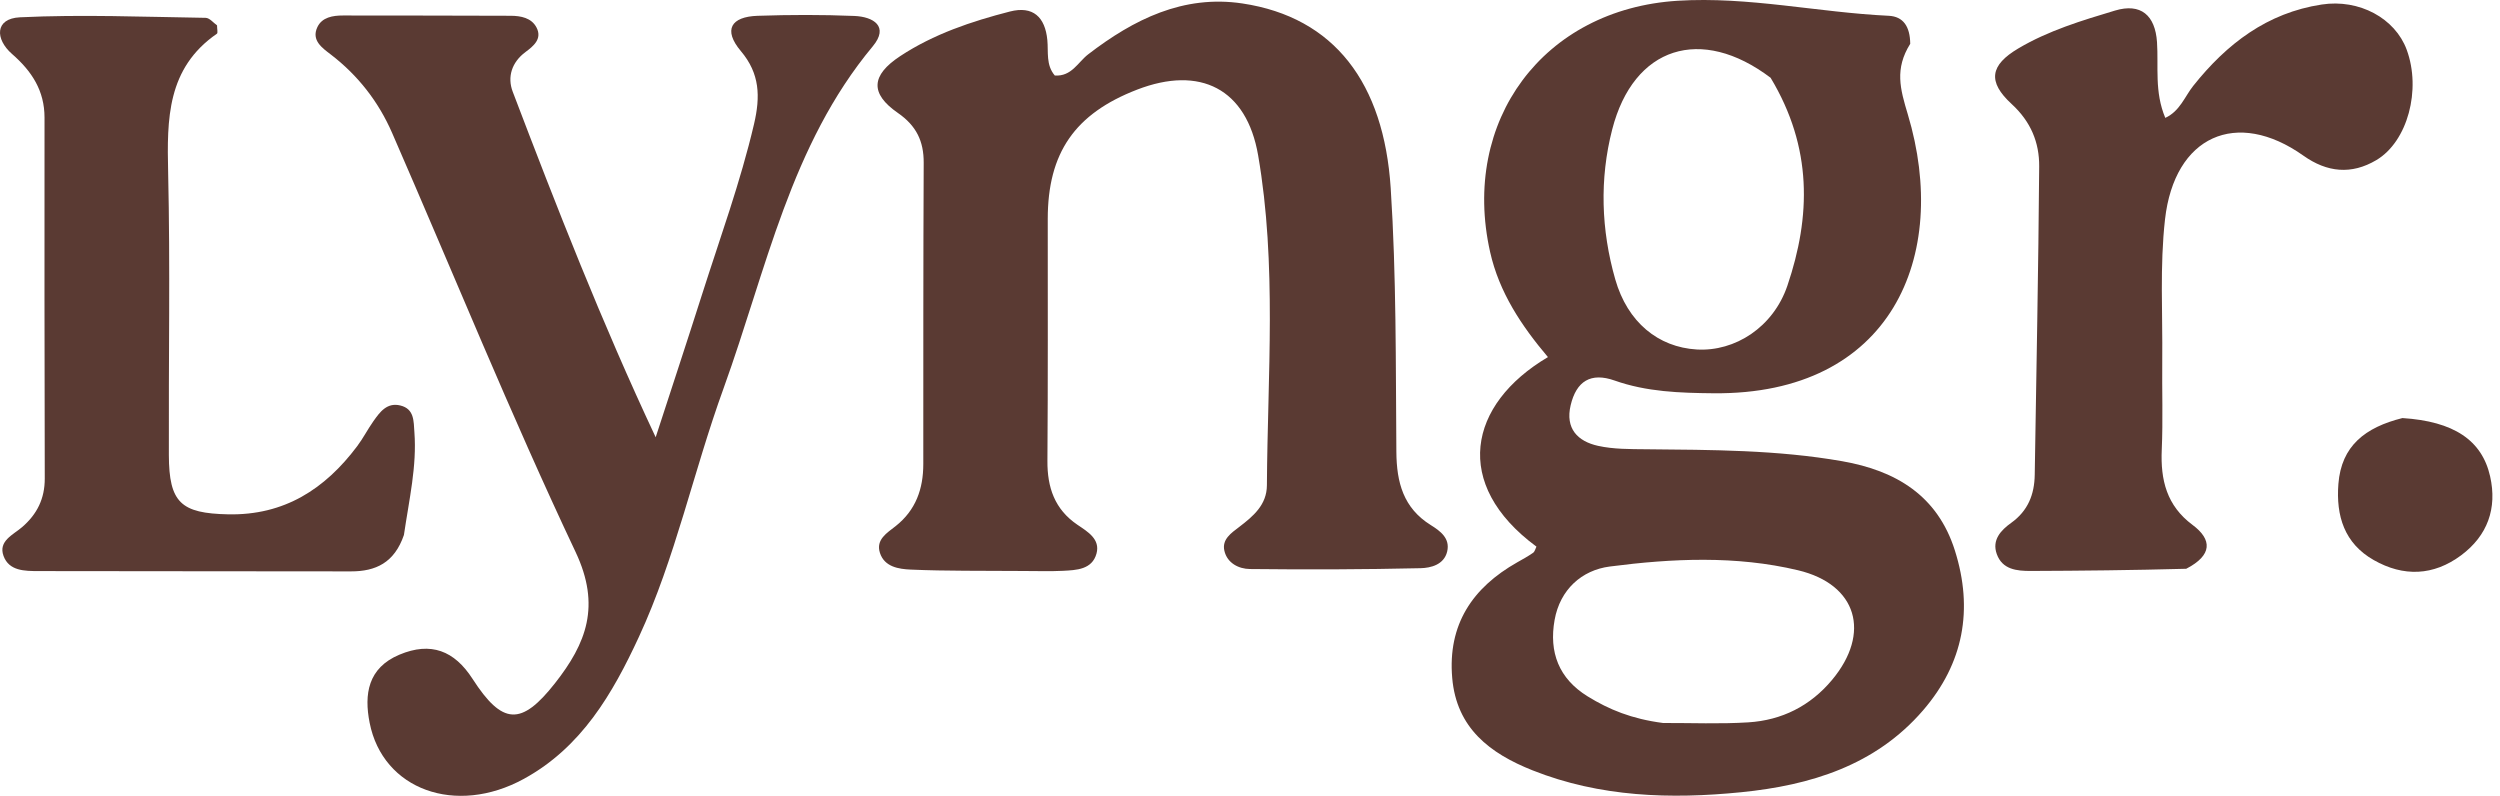
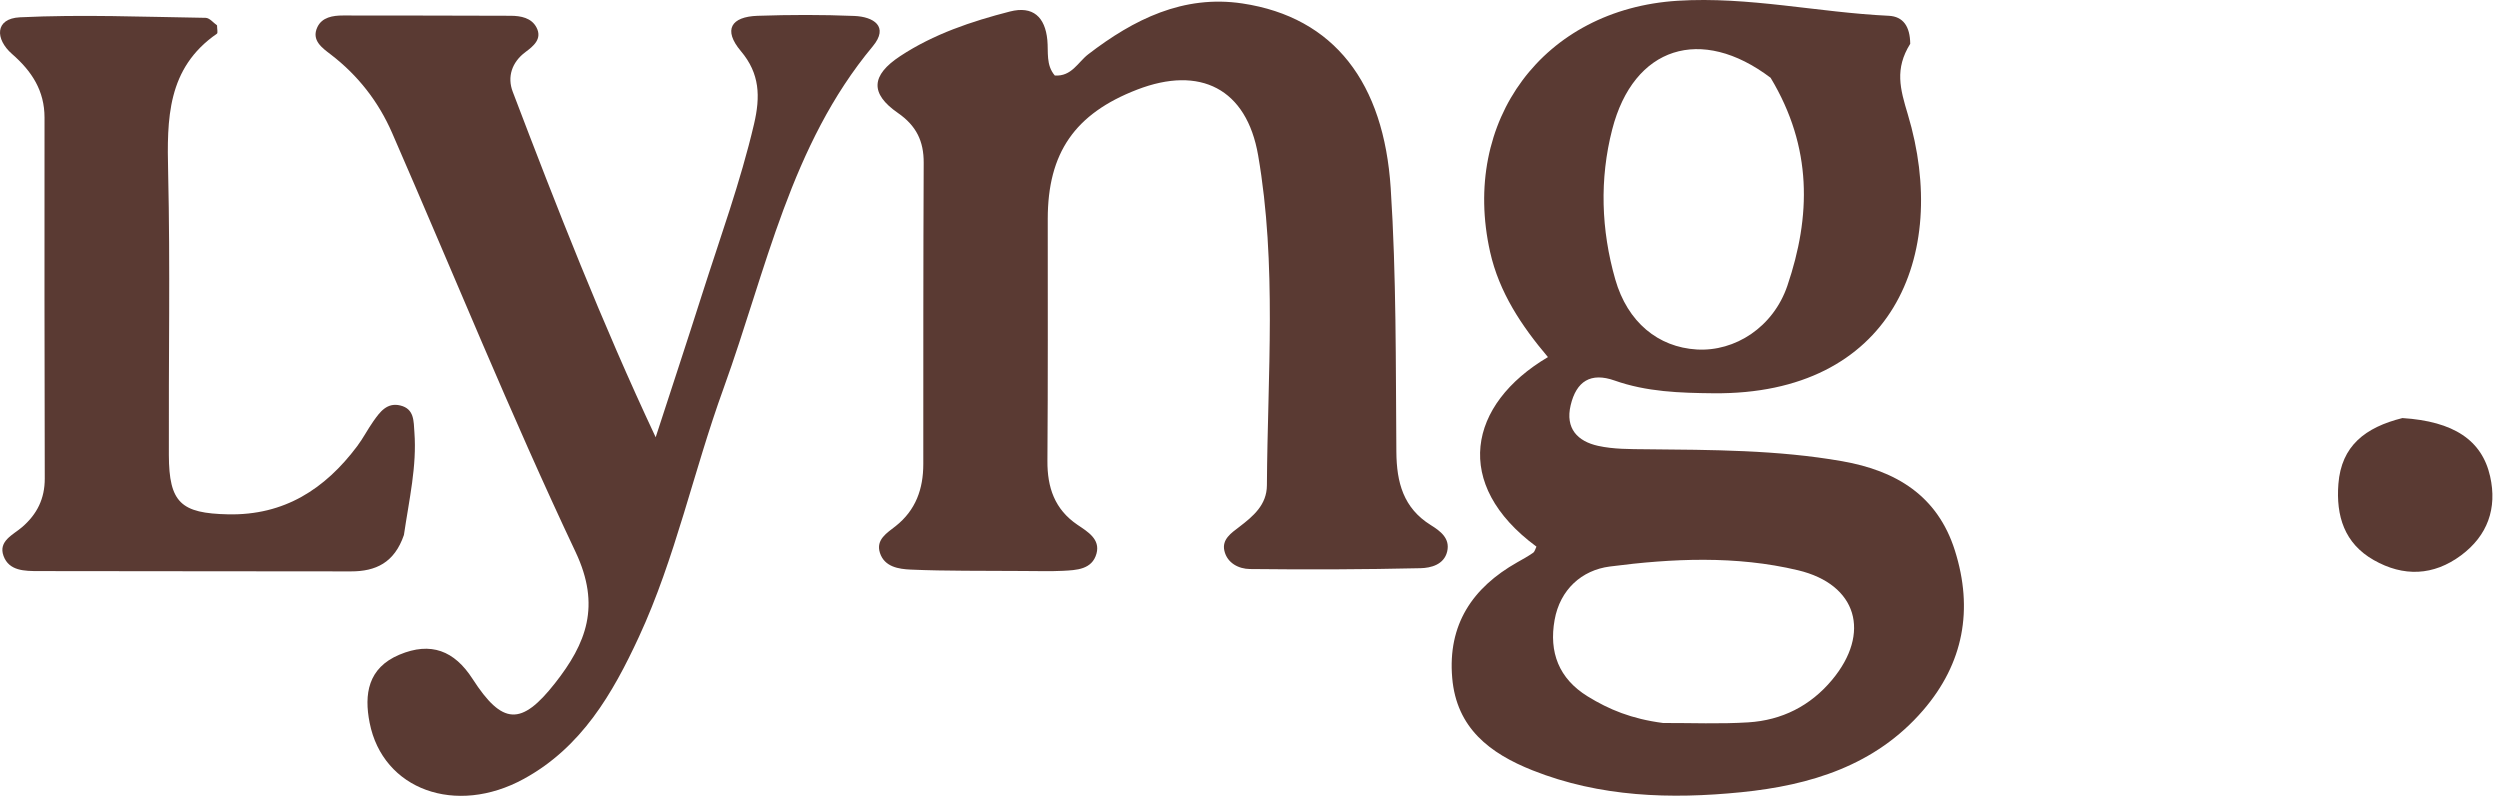
<svg xmlns="http://www.w3.org/2000/svg" fill="none" viewBox="0 0 289 92" height="92" width="289">
  <path fill="#5A3A33" d="M220.823 5.063C219.006 7.965 219.658 10.279 220.542 13.218C225.474 29.62 218.619 45.661 198.084 45.462C194.196 45.424 190.359 45.303 186.648 43.989C183.887 43.012 182.224 44.072 181.567 46.849C180.93 49.54 182.375 51.016 184.73 51.539C186.524 51.937 188.429 51.916 190.285 51.934C197.867 52.009 205.447 51.999 212.957 53.316C219.19 54.409 223.981 57.293 225.986 63.641C228.136 70.446 226.994 76.679 222.31 82.112C216.794 88.509 209.254 90.782 201.288 91.581C193.132 92.4 184.96 92.149 177.165 89.052C172.25 87.098 168.372 84.183 167.875 78.365C167.348 72.206 170.2 67.945 175.395 65.004C176.016 64.653 176.645 64.311 177.227 63.902C177.425 63.763 177.491 63.434 177.612 63.189C167.836 55.987 169.701 46.739 178.942 41.28C175.888 37.67 173.305 33.803 172.256 29.127C168.855 13.959 178.408 1.052 193.951 0.087C202.133 -0.421 210.184 1.44 218.326 1.824C220.027 1.904 220.801 3.072 220.823 5.063ZM204.683 8.991C196.649 2.916 188.841 5.369 186.372 14.96C184.894 20.702 185.089 26.581 186.724 32.293C188.143 37.254 191.69 40.136 196.145 40.401C200.561 40.663 204.992 37.834 206.625 33.017C209.331 25.035 209.547 17.074 204.683 8.991ZM192.249 83.578C195.537 83.567 198.834 83.71 202.11 83.504C205.979 83.261 209.278 81.607 211.79 78.593C216.298 73.186 214.711 67.557 207.846 65.92C200.692 64.213 193.322 64.551 186.086 65.49C182.852 65.909 180.339 68.153 179.711 71.669C179.047 75.39 180.194 78.443 183.533 80.502C185.996 82.021 188.617 83.106 192.249 83.578Z" />
  <path fill="#5A3A33" d="M118.145 66.006C113.57 65.965 109.412 66.028 105.264 65.844C103.92 65.784 102.245 65.547 101.72 63.913C101.224 62.367 102.547 61.603 103.535 60.821C105.866 58.976 106.732 56.519 106.733 53.647C106.737 42.038 106.725 30.428 106.779 18.82C106.79 16.314 105.928 14.535 103.796 13.058C100.56 10.816 100.679 8.715 104.064 6.487C107.932 3.94 112.294 2.474 116.745 1.332C119.424 0.644 120.818 1.979 121.072 4.625C121.206 6.018 120.895 7.507 121.934 8.729C123.877 8.864 124.612 7.19 125.789 6.285C131.059 2.231 136.807 -0.625 143.621 0.399C154.274 2 159.977 9.623 160.765 21.739C161.426 31.908 161.339 42.072 161.42 52.239C161.448 55.783 162.23 58.727 165.403 60.703C166.505 61.389 167.656 62.235 167.292 63.76C166.928 65.281 165.4 65.656 164.218 65.683C157.641 65.834 151.06 65.853 144.482 65.779C143.211 65.765 141.862 65.105 141.536 63.662C141.238 62.347 142.329 61.62 143.246 60.92C144.871 59.68 146.441 58.364 146.454 56.103C146.529 43.374 147.622 30.591 145.44 17.956C144.107 10.236 138.73 7.55 131.451 10.361C124.246 13.144 121.121 17.675 121.12 25.316C121.119 34.632 121.15 43.948 121.082 53.263C121.06 56.346 121.913 58.877 124.557 60.668C125.734 61.465 127.212 62.324 126.754 63.997C126.248 65.84 124.445 65.908 122.864 65.987C121.434 66.058 119.998 66.01 118.145 66.006Z" />
  <path fill="#5A3A33" d="M83.664 44.836C80.127 54.58 78.094 64.477 73.858 73.623C70.808 80.209 67.225 86.385 60.559 90.036C52.703 94.339 44.251 91.303 42.728 83.546C42.084 80.27 42.514 77.219 46.169 75.682C49.812 74.149 52.528 75.223 54.62 78.467C58.081 83.837 60.265 83.927 64.149 78.991C67.783 74.372 69.481 70.042 66.535 63.806C59.006 47.875 52.377 31.52 45.326 15.361C43.757 11.765 41.395 8.719 38.24 6.3C37.263 5.551 35.963 4.67 36.687 3.138C37.228 1.991 38.47 1.79 39.662 1.791C46.118 1.795 52.573 1.801 59.028 1.824C60.214 1.829 61.438 2.062 62.02 3.177C62.707 4.49 61.668 5.329 60.752 6.01C59.135 7.212 58.632 8.923 59.27 10.6C64.359 23.966 69.566 37.287 75.796 50.548C77.583 45.053 79.397 39.566 81.15 34.06C83.234 27.513 85.595 21.059 87.166 14.341C87.911 11.154 87.837 8.508 85.654 5.919C83.554 3.431 84.521 1.931 87.576 1.827C91.301 1.7 95.039 1.691 98.763 1.844C100.962 1.934 102.813 3.047 100.885 5.362C91.378 16.78 88.625 31.095 83.664 44.836Z" />
-   <path fill="#5A3A33" d="M252.726 65.75C246.496 65.916 240.626 65.982 234.755 66.002C233.148 66.008 231.471 65.846 230.827 64.048C230.243 62.421 231.299 61.297 232.5 60.438C234.428 59.058 235.18 57.167 235.215 54.891C235.4 43.006 235.643 31.122 235.73 19.237C235.75 16.477 234.77 14.066 232.549 12.027C229.719 9.429 230.063 7.527 233.32 5.597C236.796 3.537 240.664 2.372 244.493 1.222C247.477 0.325 249.143 1.761 249.35 4.872C249.538 7.706 249.039 10.612 250.307 13.627C251.991 12.858 252.557 11.161 253.534 9.932C257.412 5.059 262.081 1.486 268.394 0.522C272.73 -0.141 276.871 2.11 278.212 5.743C279.919 10.368 278.325 16.361 274.705 18.508C271.827 20.214 269.019 19.94 266.273 17.993C258.562 12.526 251.364 15.699 250.275 25.366C249.668 30.747 250.012 36.236 249.956 41.677C249.92 45.115 250.048 48.559 249.899 51.991C249.747 55.489 250.463 58.453 253.461 60.682C255.733 62.371 255.772 64.176 252.726 65.75Z" />
  <path fill="#5A3A33" d="M46.693 61.844C45.59 65.062 43.426 66.057 40.566 66.052C28.526 66.031 16.486 66.043 4.447 66.017C2.869 66.013 1.042 66.016 0.406 64.261C-0.218 62.537 1.516 61.829 2.553 60.937C4.287 59.443 5.18 57.648 5.174 55.314C5.135 41.411 5.139 27.508 5.147 13.605C5.149 10.489 3.689 8.244 1.392 6.24C-0.578 4.52 -0.615 2.141 2.307 2C9.445 1.655 16.616 1.954 23.772 2.062C24.235 2.069 24.688 2.654 25.09 2.932C25.09 3.358 25.205 3.805 25.074 3.896C19.3 7.886 19.296 13.749 19.437 19.925C19.685 30.813 19.481 41.71 19.52 52.603C19.539 58.117 20.92 59.343 26.372 59.457C32.853 59.592 37.568 56.542 41.296 51.572C41.981 50.658 42.507 49.625 43.166 48.69C43.918 47.626 44.735 46.499 46.273 46.872C47.91 47.269 47.81 48.686 47.906 49.982C48.196 53.887 47.308 57.675 46.693 61.844Z" />
  <path fill="#5A3A33" d="M277.719 48.328C283.649 48.71 286.919 50.883 287.86 55.076C288.688 58.763 287.564 61.919 284.505 64.194C281.305 66.575 277.838 66.696 274.407 64.745C271.01 62.814 270.03 59.644 270.319 55.935C270.662 51.539 273.421 49.403 277.719 48.328Z" />
</svg>